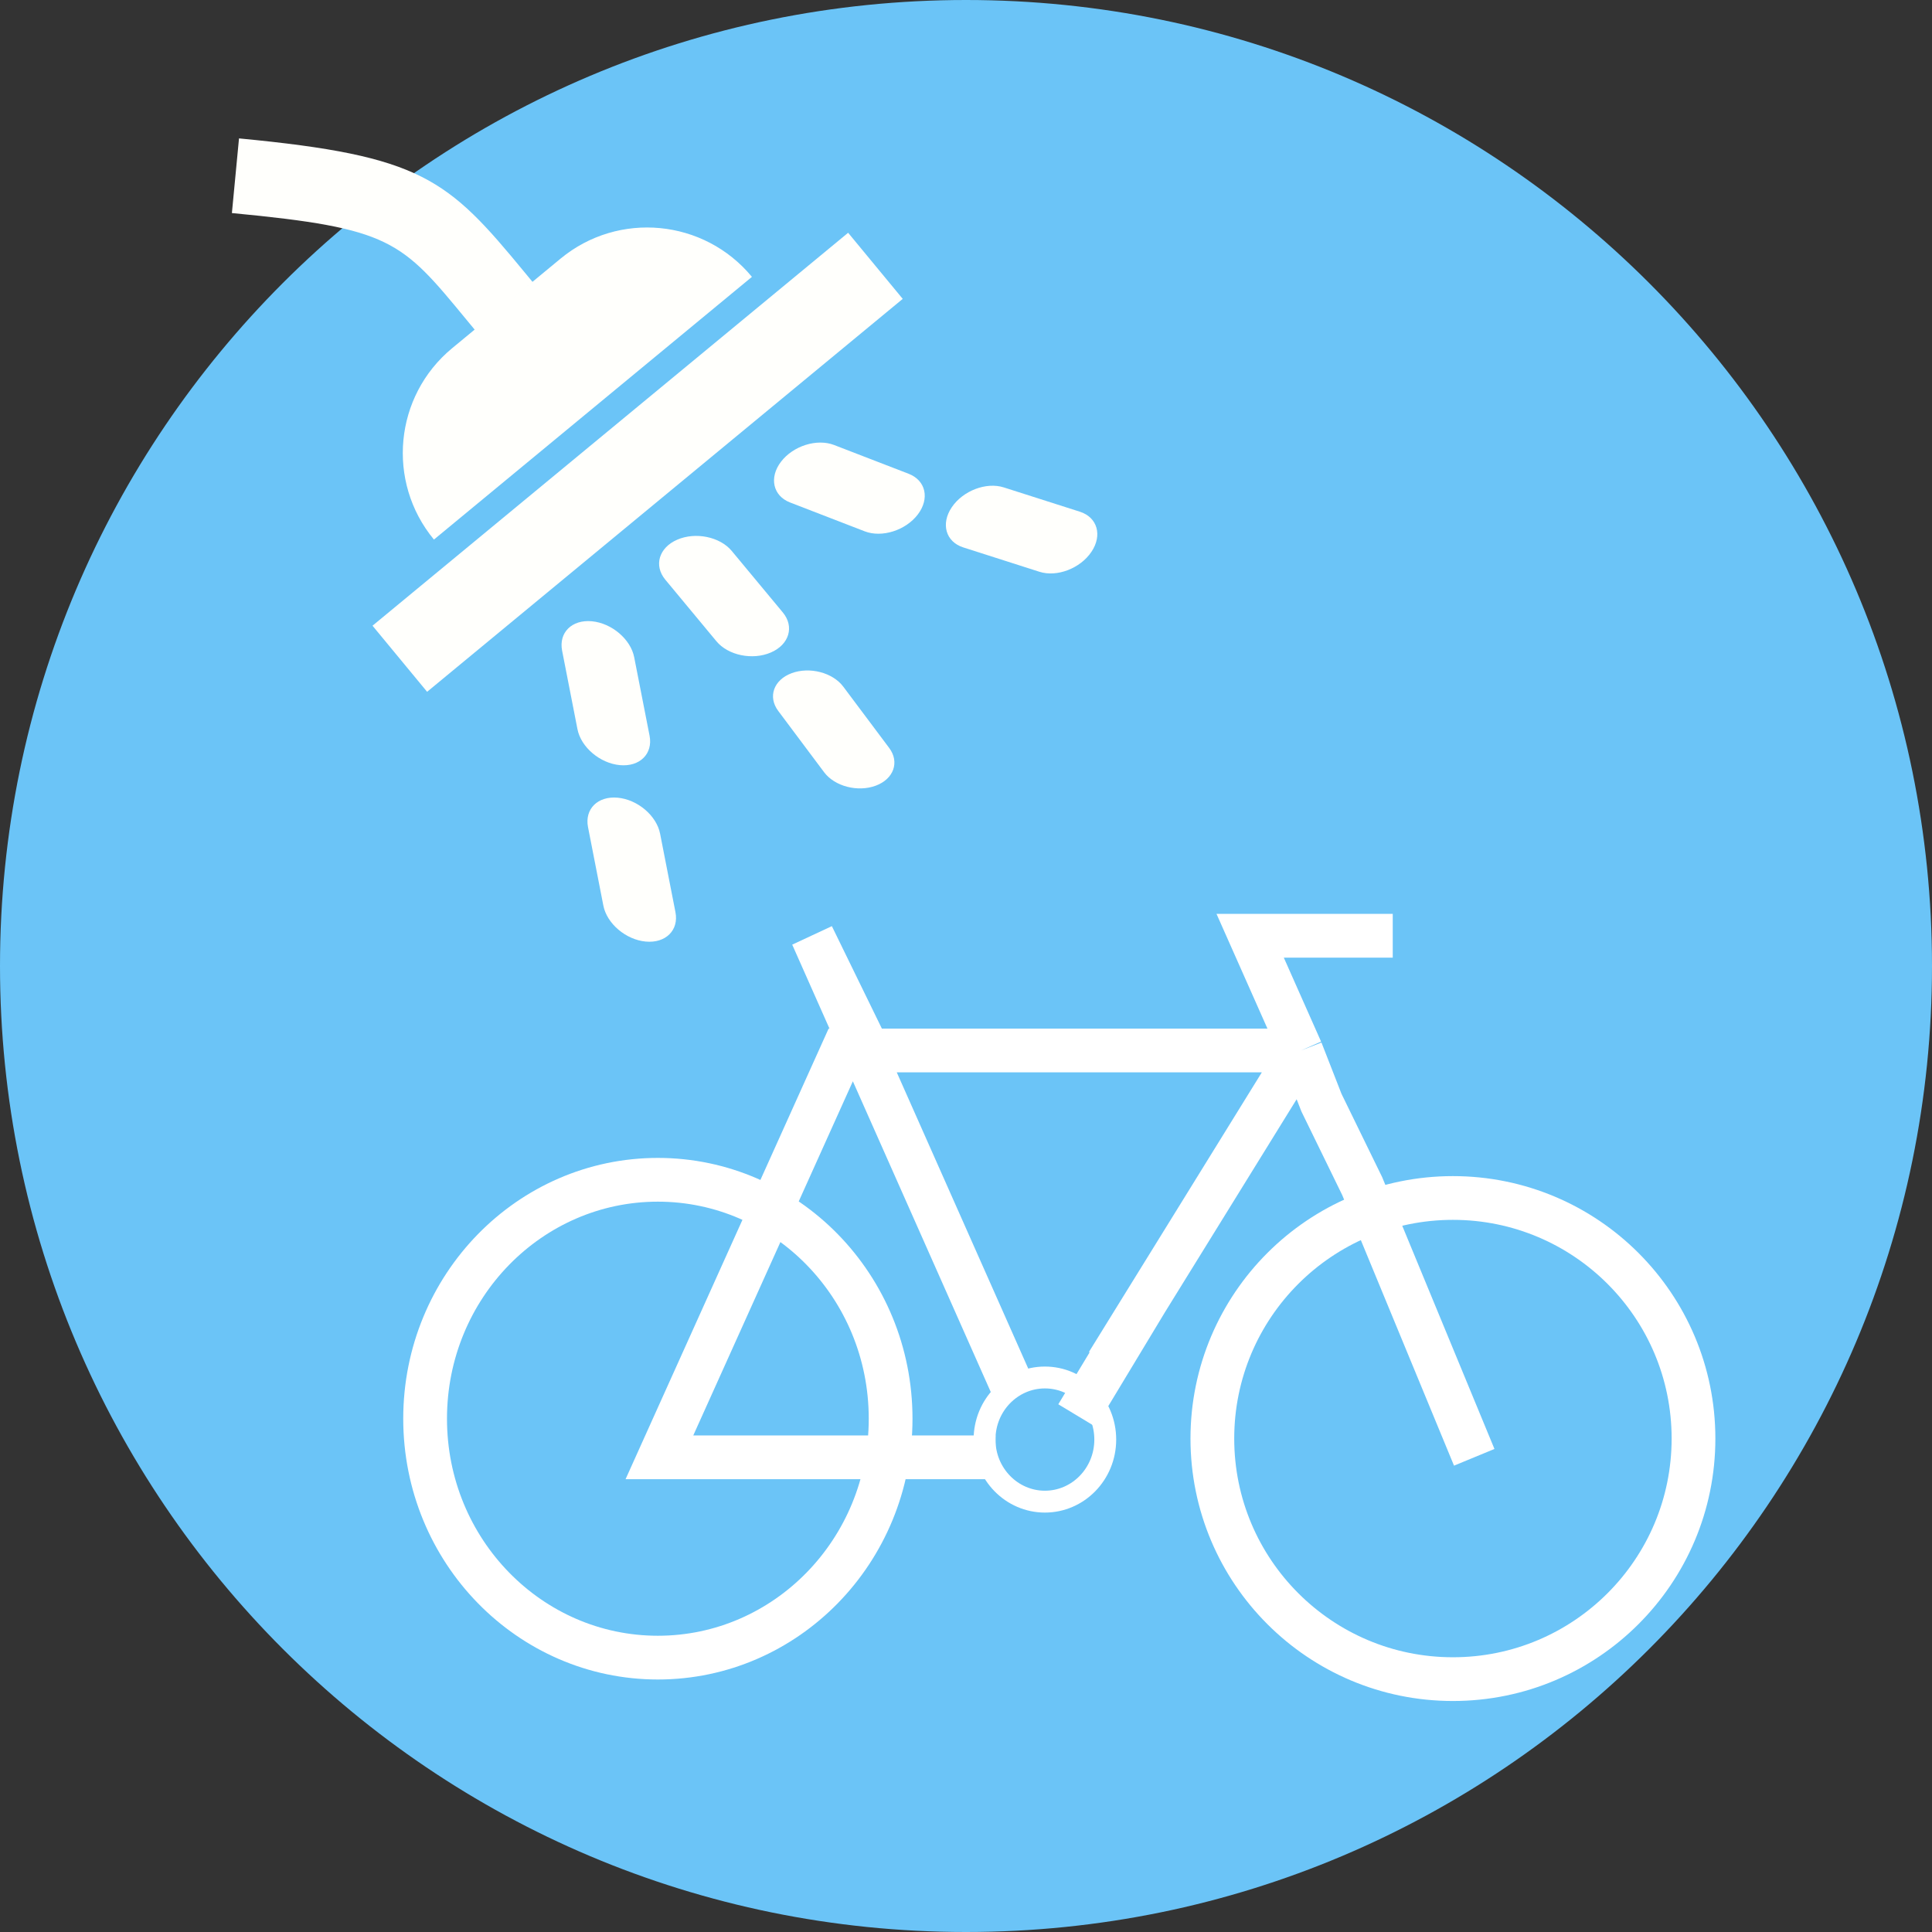
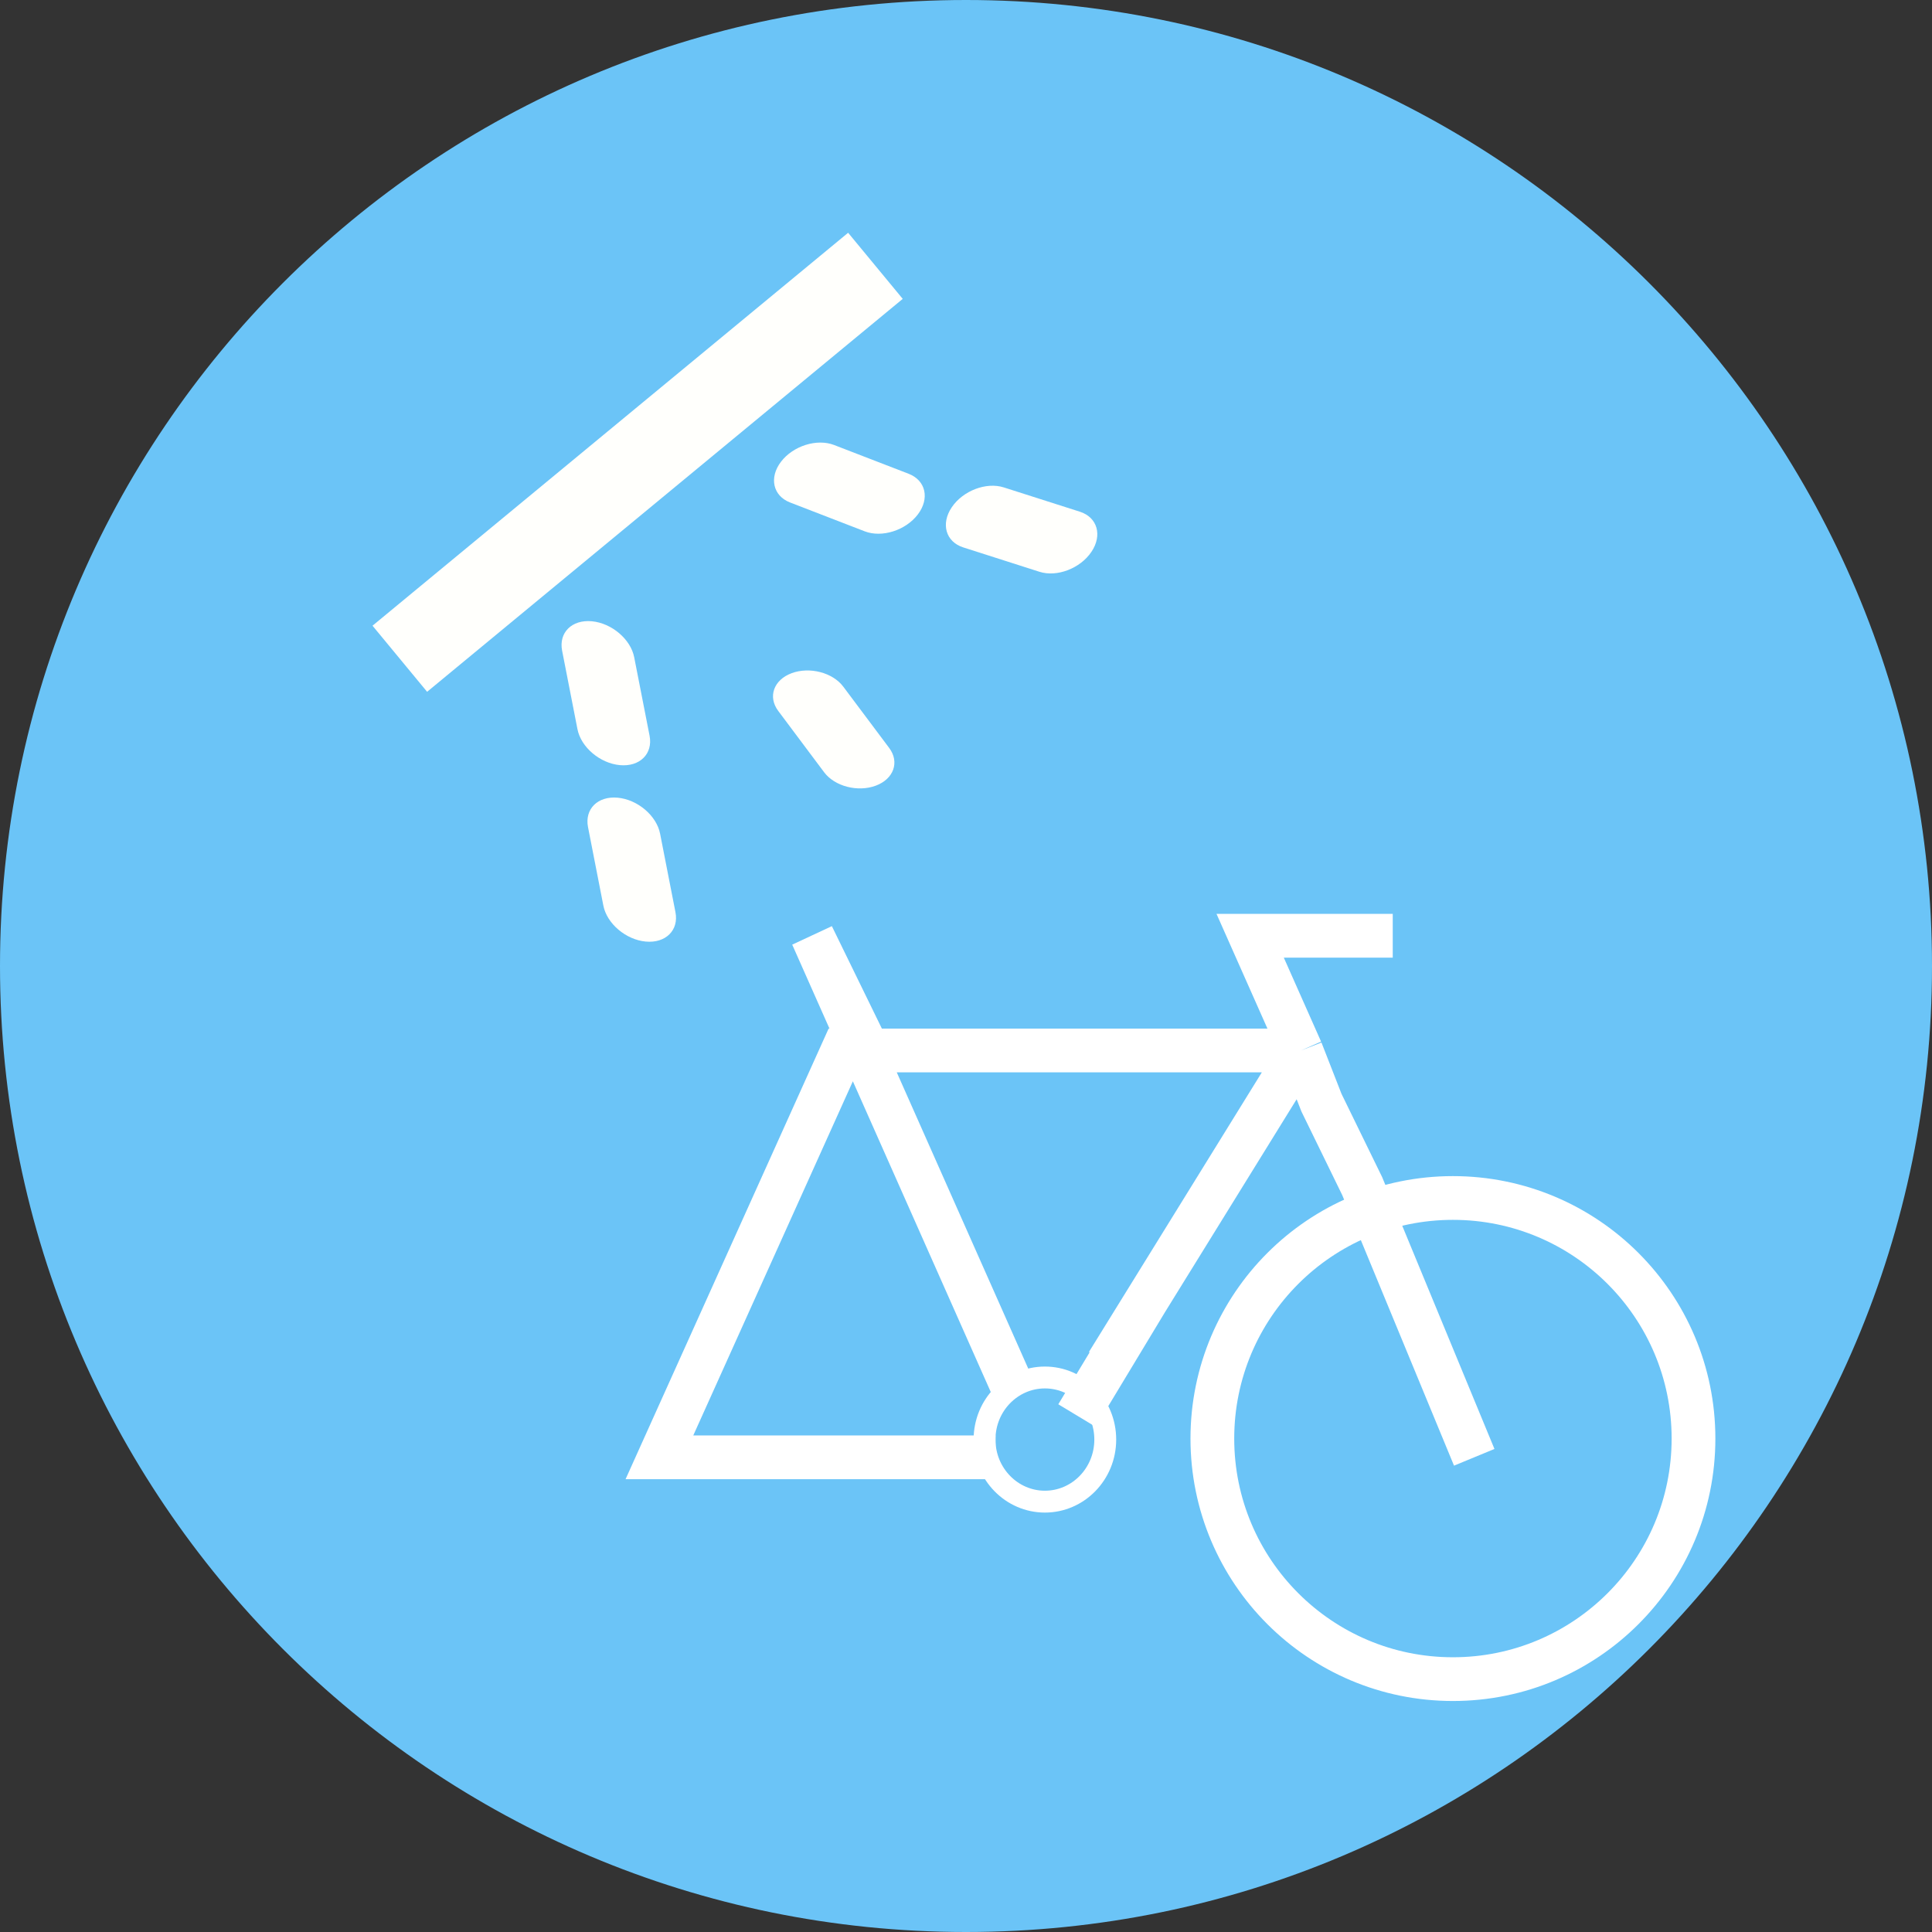
<svg xmlns="http://www.w3.org/2000/svg" width="375px" height="375px" viewBox="0 0 375 375" version="1.1">
  <rect x="0" y="0" width="375" height="375" fill="#333333" stroke="none" />
  <g id="surface1">
    <path style=" stroke:none;fill-rule:nonzero;fill:rgb(41.961%,76.863%,96.863%);fill-opacity:1;" d="M 375 187.5 C 375 291.055 291.055 375 187.5 375 C 83.945 375 0 291.055 0 187.5 C 0 83.945 83.945 0 187.5 0 C 291.055 0 375 83.945 375 187.5 Z M 375 187.5 " />
    <path style=" stroke:none;fill-rule:nonzero;fill:rgb(100%,100%,98.824%);fill-opacity:1;" d="M 112.082 141.52 C 112.762 145.027 116.449 148.156 120.32 148.512 C 124.18 148.871 126.762 146.312 126.082 142.805 L 123.098 127.578 C 122.418 124.078 118.73 120.941 114.863 120.586 C 111 120.234 108.426 122.789 109.105 126.289 Z M 112.082 141.52 " />
    <path style=" stroke:none;fill-rule:nonzero;fill:rgb(100%,100%,98.824%);fill-opacity:1;" d="M 164.621 45.18 L 72.305 121.449 L 82.902 134.277 L 175.219 58.012 Z M 164.621 45.18 " />
-     <path style=" stroke:none;fill-rule:nonzero;fill:rgb(100%,100%,98.824%);fill-opacity:1;" d="M 45.012 41.355 L 46.391 26.863 C 81.961 30.25 86.852 34.676 101.836 52.867 L 103.352 54.703 L 97.742 59.34 L 108.805 50.199 C 120.039 40.918 136.668 42.504 145.949 53.738 L 84.227 104.73 C 74.945 93.496 76.531 76.867 87.762 67.586 L 92.129 63.977 L 90.598 62.125 C 77.875 46.672 75.918 44.297 45.012 41.355 Z M 45.012 41.355 " />
    <path style=" stroke:none;fill-rule:nonzero;fill:rgb(100%,100%,98.824%);fill-opacity:1;" d="M 117.109 175.766 C 117.789 179.273 121.477 182.402 125.344 182.758 C 129.207 183.113 131.789 180.555 131.105 177.051 L 128.125 161.824 C 127.445 158.32 123.758 155.188 119.887 154.832 C 116.027 154.48 113.453 157.031 114.133 160.535 Z M 117.109 175.766 " />
-     <path style=" stroke:none;fill-rule:nonzero;fill:rgb(100%,100%,98.824%);fill-opacity:1;" d="M 139.047 124.457 C 141.324 127.211 146.059 128.188 149.625 126.648 C 153.188 125.109 154.227 121.629 151.945 118.875 L 142.035 106.941 C 139.758 104.195 135.02 103.207 131.453 104.75 C 127.898 106.293 126.859 109.77 129.137 112.516 Z M 139.047 124.457 " />
    <path style=" stroke:none;fill-rule:nonzero;fill:rgb(100%,100%,98.824%);fill-opacity:1;" d="M 159.961 149.891 C 162.012 152.633 166.5 153.797 169.992 152.496 C 173.477 151.199 174.641 147.918 172.59 145.176 L 163.676 133.273 C 161.629 130.539 157.141 129.367 153.648 130.668 C 150.164 131.969 149.004 135.246 151.051 137.984 Z M 159.961 149.891 " />
    <path style=" stroke:none;fill-rule:nonzero;fill:rgb(100%,100%,98.824%);fill-opacity:1;" d="M 167.828 103.125 C 171.16 104.418 175.773 102.961 178.133 99.875 C 180.492 96.797 179.703 93.25 176.371 91.961 L 161.898 86.375 C 158.57 85.086 153.953 86.535 151.594 89.621 C 149.238 92.703 150.027 96.242 153.355 97.531 Z M 167.828 103.125 " />
    <path style=" stroke:none;fill-rule:nonzero;fill:rgb(100%,100%,98.824%);fill-opacity:1;" d="M 201.746 110.977 C 205.148 112.07 209.668 110.344 211.84 107.121 C 214.012 103.91 213.012 100.414 209.609 99.324 L 194.832 94.605 C 191.434 93.52 186.91 95.242 184.738 98.461 C 182.57 101.676 183.57 105.164 186.965 106.25 Z M 201.746 110.977 " />
    <path style="fill:none;stroke-width:2.219;stroke-linecap:butt;stroke-linejoin:miter;stroke:rgb(100%,100%,100%);stroke-opacity:1;stroke-miterlimit:4;" d="M 50.491 73.912 L 33.445 73.912 L 42.743 53.278 L 65.989 53.278 M 65.989 53.278 L 63.406 47.46 L 70.638 47.46 M 65.989 53.278 L 67.022 55.924 L 69.088 60.157 L 74.771 73.912 M 65.989 53.278 L 61.082 61.214 L 58.137 65.976 M 56.174 69.151 L 58.137 65.976 M 46.359 59.098 L 51.525 70.738 L 41.194 47.46 L 44.293 53.808 M 54.625 71.796 L 58.137 65.976 " transform="matrix(3.827,0,0,3.827,0,0)" />
    <path style="fill:none;stroke-width:1.109;stroke-linecap:butt;stroke-linejoin:miter;stroke:rgb(100%,100%,100%);stroke-opacity:1;stroke-miterlimit:4;" d="M 56.057 73.012 C 56.057 74.764 54.674 76.161 52.996 76.161 C 51.317 76.161 49.934 74.764 49.934 73.012 C 49.934 71.26 51.317 69.864 52.996 69.864 C 54.674 69.864 56.057 71.26 56.057 73.012 Z M 56.057 73.012 " transform="matrix(3.827,0,0,3.827,0,0)" />
-     <path style="fill:none;stroke-width:2.219;stroke-linecap:butt;stroke-linejoin:miter;stroke:rgb(100%,100%,100%);stroke-opacity:1;stroke-miterlimit:4;" d="M 45.171 71.954 C 45.171 78.672 39.86 84.072 33.366 84.072 C 26.871 84.072 21.561 78.672 21.561 71.954 C 21.561 65.237 26.871 59.837 33.366 59.837 C 39.86 59.837 45.171 65.237 45.171 71.954 Z M 45.171 71.954 " transform="matrix(3.827,0,0,3.827,0,0)" />
    <path style="fill:none;stroke-width:2;stroke-linecap:butt;stroke-linejoin:miter;stroke:rgb(100%,100%,100%);stroke-opacity:1;stroke-miterlimit:4;" d="M 77 63 C 77 69.075 72.075 74 66 74 C 59.925 74 55 69.075 55 63 C 55 56.925 59.925 52 66 52 C 72.075 52 77 56.925 77 63 Z M 77 63 " transform="matrix(4.245,0,0,4.245,1.842,11.788)" />
  </g>
</svg>